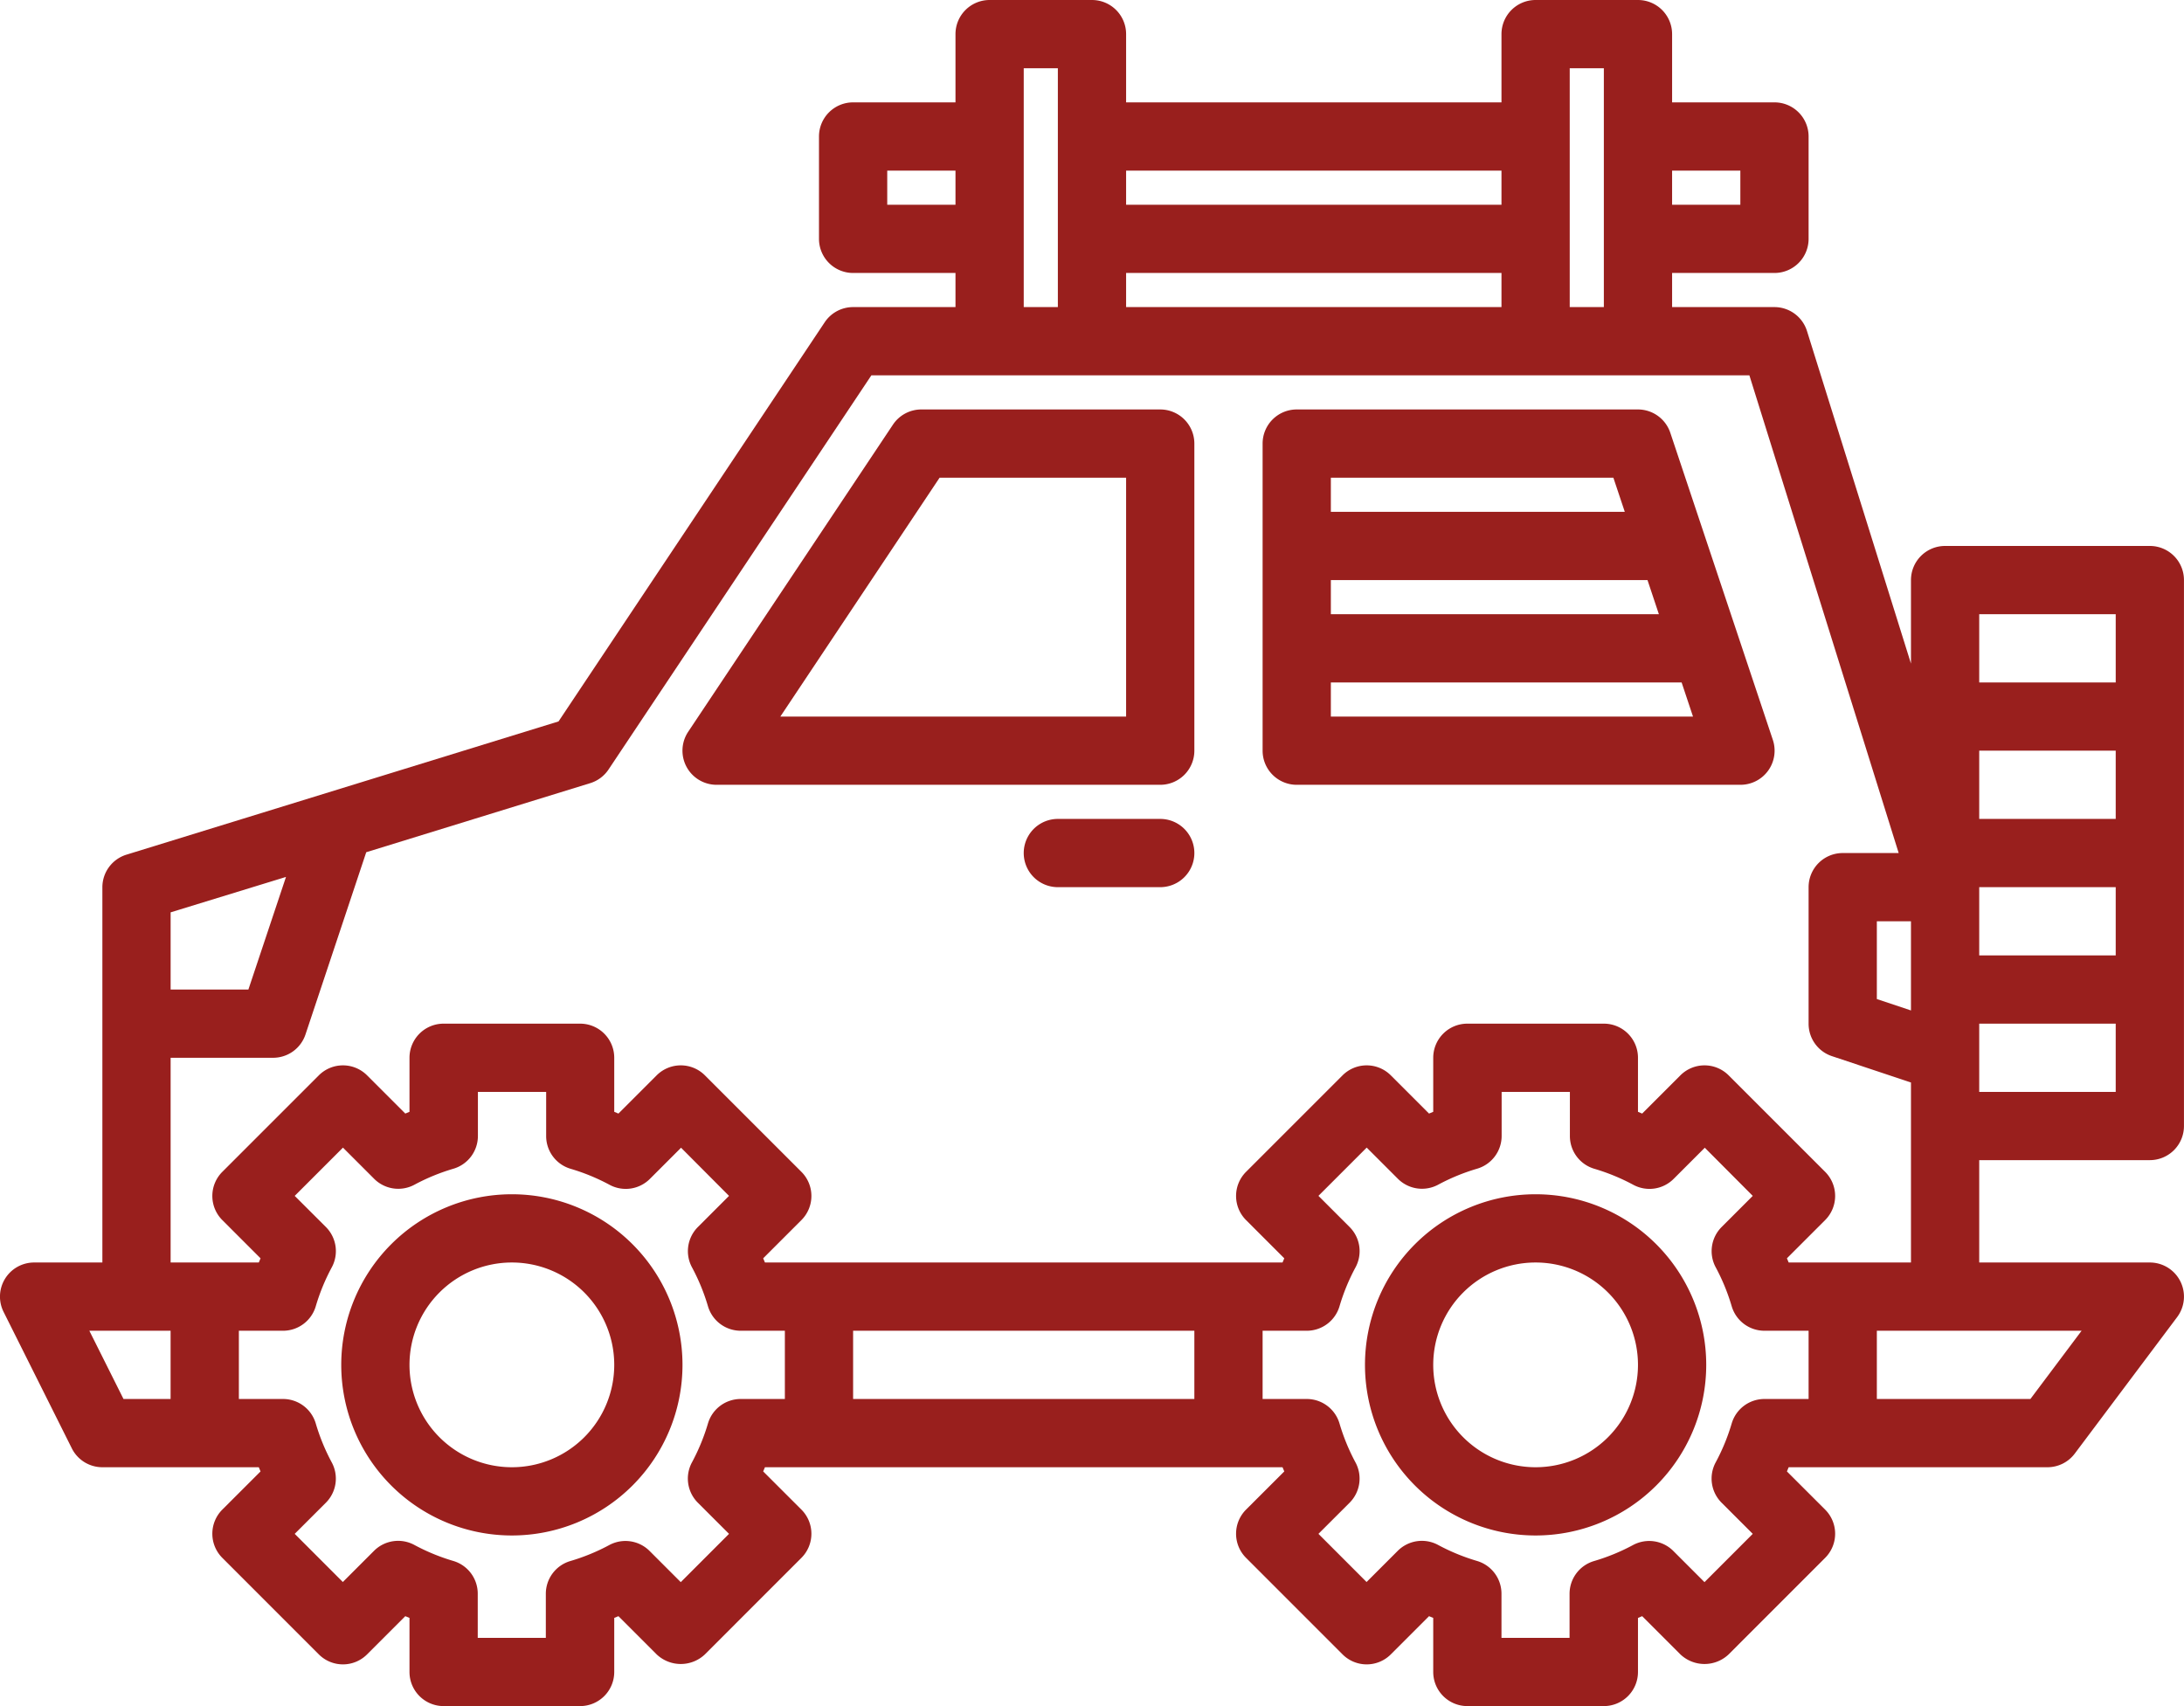
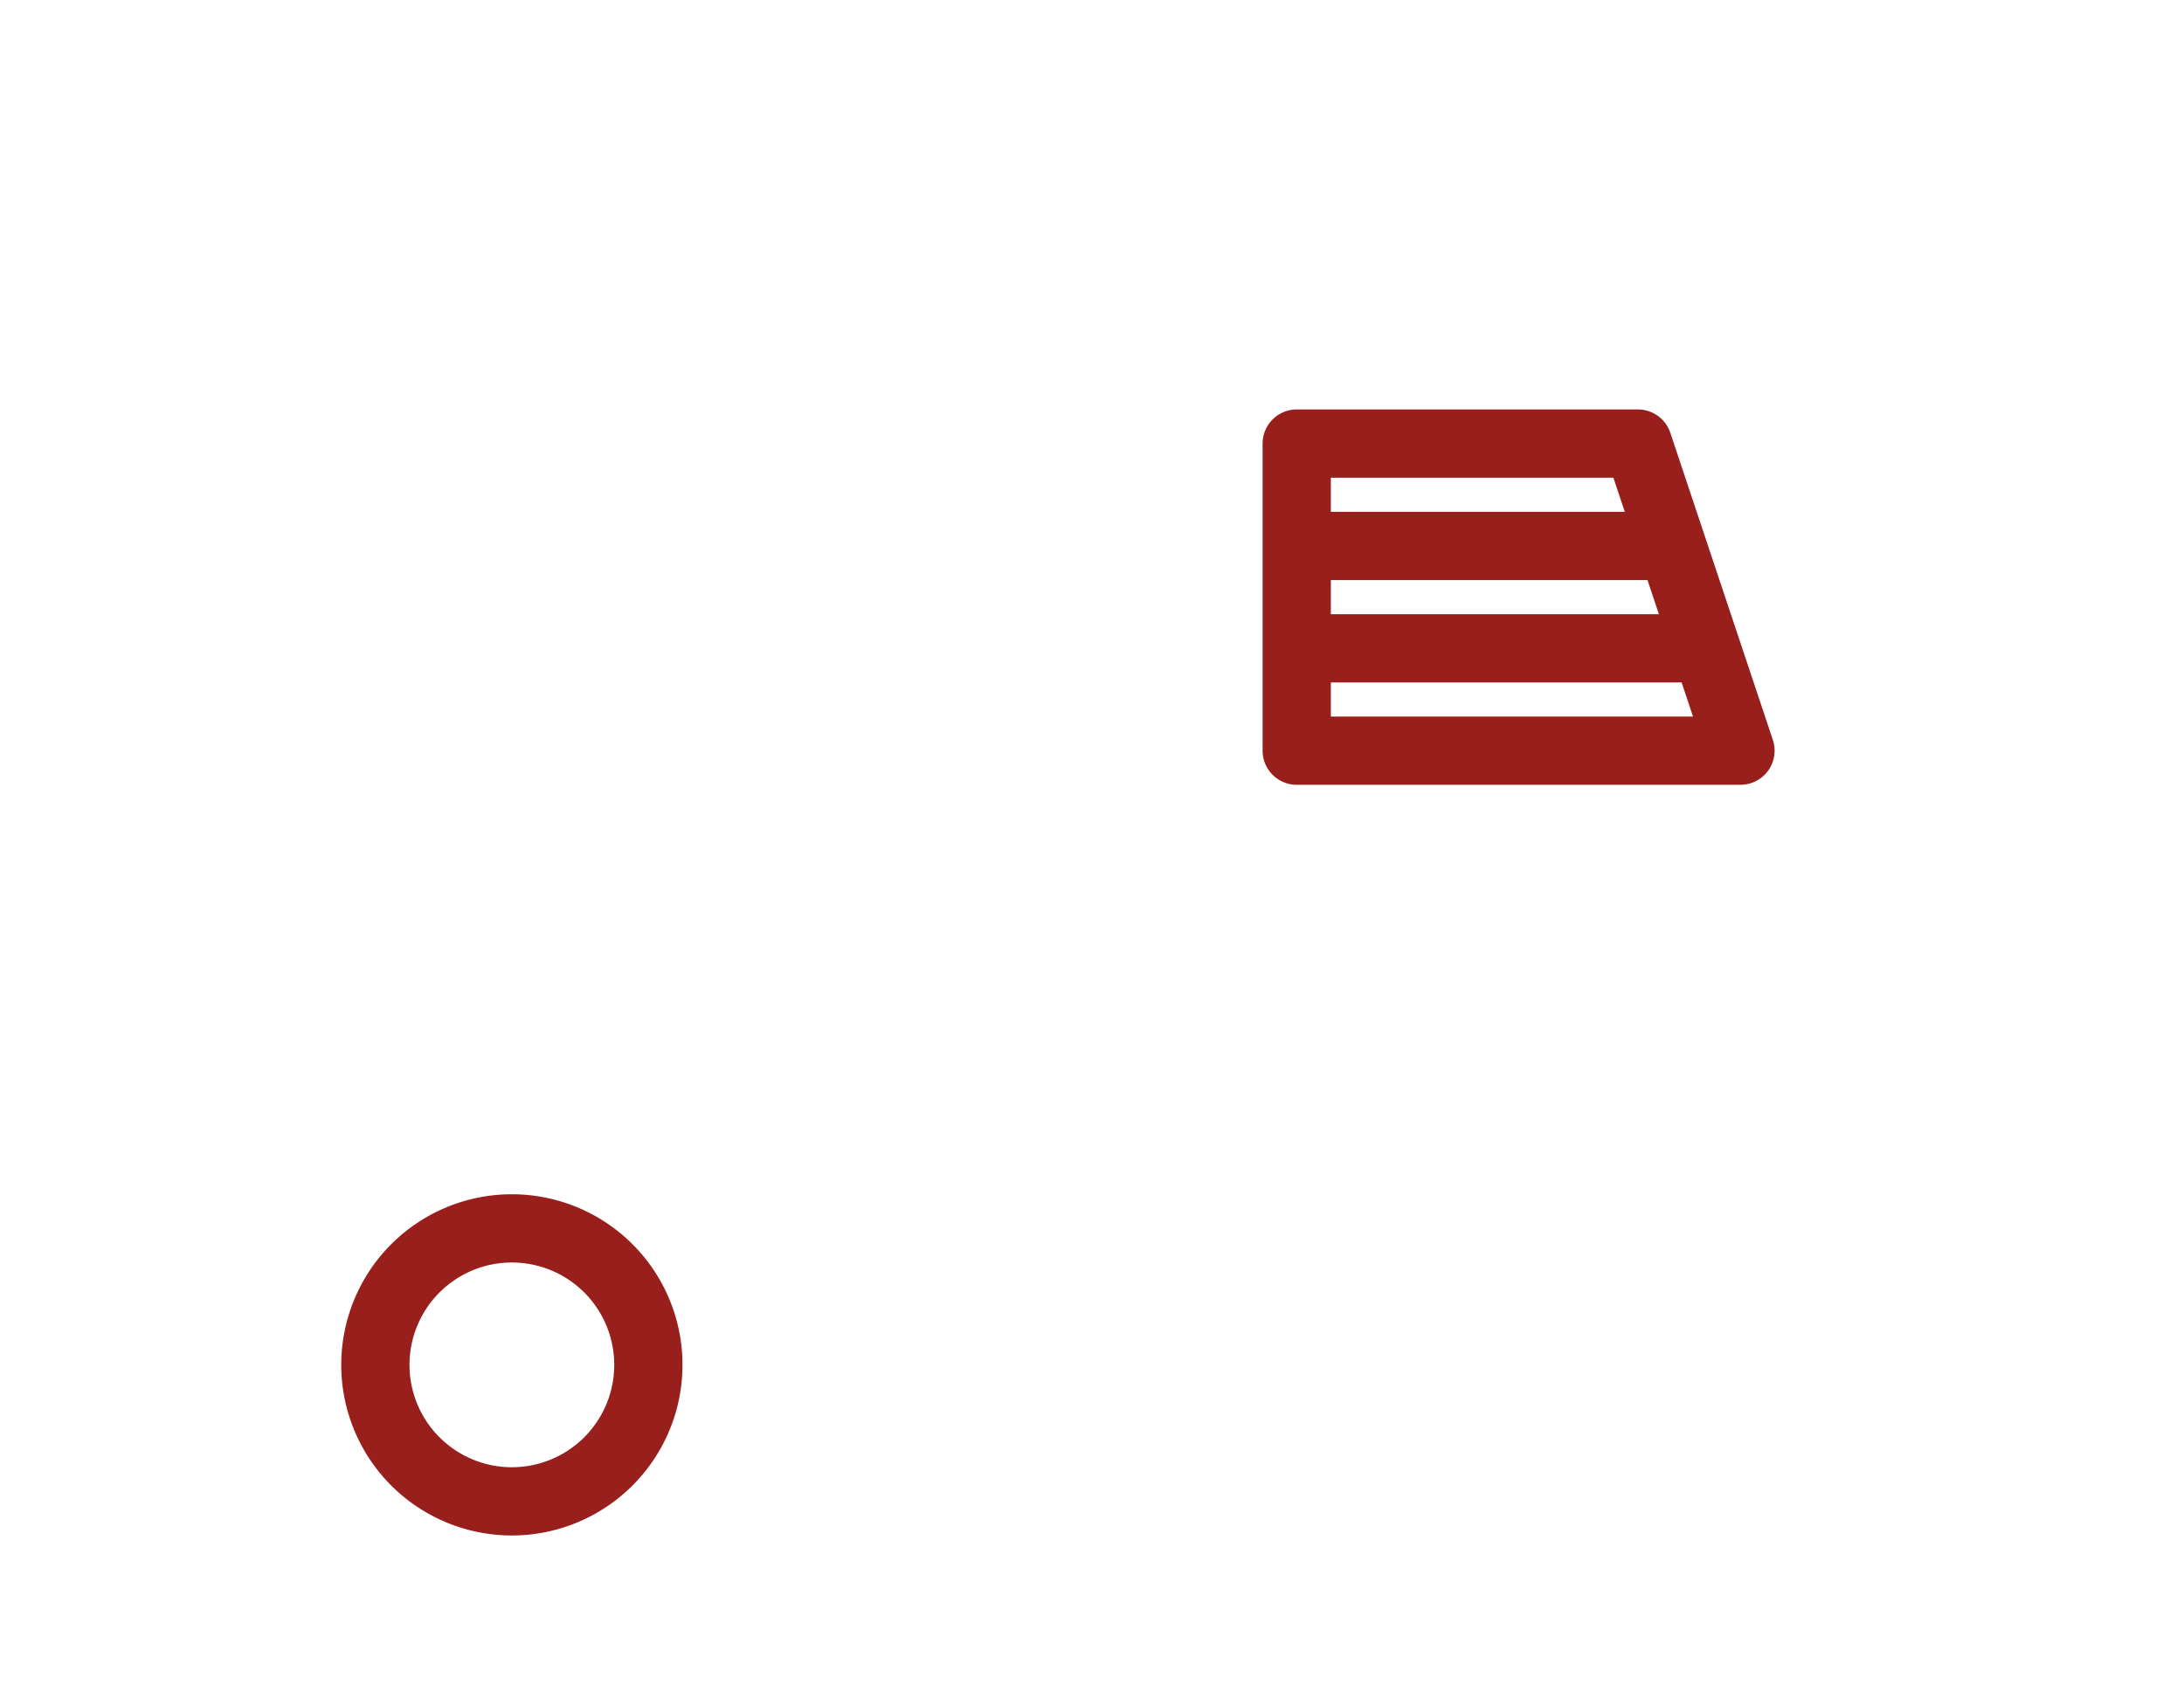
<svg xmlns="http://www.w3.org/2000/svg" width="67.201" height="52.5" viewBox="0 0 67.201 52.5">
  <g id="_39-big_wheel" data-name="39-big wheel" transform="translate(0 -7)">
-     <path id="Path_188" data-name="Path 188" d="M66.15,42.7a1.05,1.05,0,0,0,1.05-1.05V24.85a1.05,1.05,0,0,0-1.05-1.05h-6.3a1.05,1.05,0,0,0-1.05,1.05v2.571L55.6,17.185a1.05,1.05,0,0,0-1-.735H51.45V15.4H54.6a1.05,1.05,0,0,0,1.05-1.05V11.2a1.05,1.05,0,0,0-1.05-1.05H51.45V8.05A1.05,1.05,0,0,0,50.4,7H47.25A1.05,1.05,0,0,0,46.2,8.05v2.1H34.65V8.05A1.05,1.05,0,0,0,33.6,7H30.45A1.05,1.05,0,0,0,29.4,8.05v2.1H26.25A1.05,1.05,0,0,0,25.2,11.2v3.15a1.05,1.05,0,0,0,1.05,1.05H29.4v1.05H26.25a1.05,1.05,0,0,0-.874.467L17.186,29.2,3.891,33.3a1.05,1.05,0,0,0-.741,1V45.85H1.05a1.05,1.05,0,0,0-.94,1.519l2.1,4.2a1.05,1.05,0,0,0,.94.581H7.963l.054.129L6.841,53.454a1.05,1.05,0,0,0,0,1.485l2.969,2.97a1.05,1.05,0,0,0,1.485,0l1.176-1.176.129.054V58.45a1.05,1.05,0,0,0,1.05,1.05h4.2a1.05,1.05,0,0,0,1.05-1.05V56.787l.129-.054,1.176,1.176a1.08,1.08,0,0,0,1.485,0l2.969-2.97a1.05,1.05,0,0,0,0-1.485l-1.176-1.175.054-.129H39.463l.054.129-1.176,1.175a1.05,1.05,0,0,0,0,1.485l2.969,2.97a1.05,1.05,0,0,0,1.485,0l1.176-1.176.129.054V58.45a1.05,1.05,0,0,0,1.05,1.05h4.2a1.05,1.05,0,0,0,1.05-1.05V56.787l.129-.054,1.176,1.176a1.08,1.08,0,0,0,1.485,0l2.969-2.97a1.05,1.05,0,0,0,0-1.485l-1.176-1.175.054-.129H63a1.05,1.05,0,0,0,.84-.42l3.15-4.2a1.05,1.05,0,0,0-.84-1.68H60.9V42.7ZM60.9,40.6V38.5h4.2v2.1Zm4.2-6.3v2.1H60.9V34.3Zm-4.2-2.1V30.1h4.2v2.1Zm-2.1,5.894-1.05-.351V35.35H58.8ZM65.1,25.9V28H60.9V25.9ZM53.55,12.25V13.3h-2.1V12.25ZM48.3,9.1h1.05v7.35H48.3ZM34.65,16.45V15.4H46.2v1.05Zm11.55-4.2V13.3H34.65V12.25ZM27.3,13.3V12.25h2.1V13.3Zm4.2-4.2h1.05v7.35H31.5ZM8.8,33.985,7.643,37.45H5.25V35.075ZM2.749,47.95h2.5v2.1H3.8Zm20.042,2.1a1.05,1.05,0,0,0-1.006.749,6.266,6.266,0,0,1-.493,1.2,1.05,1.05,0,0,0,.181,1.243l.959.958-1.485,1.486-.959-.959a1.05,1.05,0,0,0-1.243-.181,6.265,6.265,0,0,1-1.2.492,1.05,1.05,0,0,0-.75,1.006V57.4H14.7V56.041a1.05,1.05,0,0,0-.749-1.006,6.265,6.265,0,0,1-1.2-.493,1.05,1.05,0,0,0-1.243.181l-.959.959L9.068,54.2l.959-.958A1.05,1.05,0,0,0,10.207,52a6.265,6.265,0,0,1-.492-1.2,1.05,1.05,0,0,0-1.006-.75H7.35v-2.1H8.709A1.05,1.05,0,0,0,9.715,47.2a6.265,6.265,0,0,1,.493-1.2,1.05,1.05,0,0,0-.181-1.243L9.068,43.8l1.485-1.485.959.959a1.05,1.05,0,0,0,1.243.181,6.265,6.265,0,0,1,1.2-.492,1.05,1.05,0,0,0,.75-1.006V40.6h2.1v1.359a1.05,1.05,0,0,0,.749,1.006,6.265,6.265,0,0,1,1.2.493,1.05,1.05,0,0,0,1.243-.181l.959-.959L22.432,43.8l-.959.959A1.05,1.05,0,0,0,21.293,46a6.265,6.265,0,0,1,.492,1.2,1.05,1.05,0,0,0,1.006.75H24.15v2.1Zm3.459-2.1h10.5v2.1H26.25Zm28.041,2.1a1.05,1.05,0,0,0-1.006.749,6.265,6.265,0,0,1-.493,1.2,1.05,1.05,0,0,0,.181,1.243l.959.958-1.485,1.486-.959-.959a1.05,1.05,0,0,0-1.243-.181,6.266,6.266,0,0,1-1.2.492,1.05,1.05,0,0,0-.75,1.006V57.4H46.2V56.041a1.05,1.05,0,0,0-.749-1.006,6.265,6.265,0,0,1-1.2-.493,1.05,1.05,0,0,0-1.243.181l-.959.959L40.568,54.2l.959-.958A1.05,1.05,0,0,0,41.707,52a6.266,6.266,0,0,1-.492-1.2,1.05,1.05,0,0,0-1.006-.75H38.85v-2.1h1.359a1.05,1.05,0,0,0,1.006-.749,6.265,6.265,0,0,1,.493-1.2,1.05,1.05,0,0,0-.181-1.243l-.959-.959,1.485-1.485.959.959a1.05,1.05,0,0,0,1.243.181,6.265,6.265,0,0,1,1.2-.492,1.05,1.05,0,0,0,.75-1.006V40.6h2.1v1.359a1.05,1.05,0,0,0,.749,1.006,6.265,6.265,0,0,1,1.2.493,1.05,1.05,0,0,0,1.243-.181l.959-.959L53.932,43.8l-.959.959A1.05,1.05,0,0,0,52.793,46a6.266,6.266,0,0,1,.492,1.2,1.05,1.05,0,0,0,1.006.75H55.65v2.1Zm8.184,0H57.75v-2.1h6.3ZM56.7,45.85H55.037l-.054-.129,1.176-1.176a1.05,1.05,0,0,0,0-1.485L53.19,40.091a1.05,1.05,0,0,0-1.485,0l-1.176,1.176-.129-.054V39.55a1.05,1.05,0,0,0-1.05-1.05h-4.2a1.05,1.05,0,0,0-1.05,1.05v1.663l-.129.054-1.176-1.176a1.05,1.05,0,0,0-1.485,0L38.341,43.06a1.05,1.05,0,0,0,0,1.485l1.176,1.176-.054.129H23.537l-.054-.129,1.176-1.176a1.05,1.05,0,0,0,0-1.485L21.69,40.091a1.05,1.05,0,0,0-1.485,0l-1.176,1.176-.129-.054V39.55a1.05,1.05,0,0,0-1.05-1.05h-4.2a1.05,1.05,0,0,0-1.05,1.05v1.663l-.129.054-1.176-1.176a1.05,1.05,0,0,0-1.485,0L6.841,43.06a1.05,1.05,0,0,0,0,1.485l1.176,1.176-.054.129H5.25v-6.3H8.4a1.05,1.05,0,0,0,1-.718l1.869-5.607L18.159,31.1a1.05,1.05,0,0,0,.565-.42L26.812,18.55H53.828l4.594,14.7H56.7a1.05,1.05,0,0,0-1.05,1.05v4.2a1.05,1.05,0,0,0,.718,1l2.432.811V45.85Z" fill="#991f1d" />
    <path id="Path_189" data-name="Path 189" d="M15.25,42a5.25,5.25,0,1,0,5.25,5.25A5.25,5.25,0,0,0,15.25,42Zm0,8.4a3.15,3.15,0,1,1,3.15-3.15,3.15,3.15,0,0,1-3.15,3.15Z" transform="translate(0.5 1.75)" fill="#991f1d" />
-     <path id="Path_190" data-name="Path 190" d="M45.25,42a5.25,5.25,0,1,0,5.25,5.25A5.25,5.25,0,0,0,45.25,42Zm0,8.4a3.15,3.15,0,1,1,3.15-3.15,3.15,3.15,0,0,1-3.15,3.15Z" transform="translate(2 1.75)" fill="#991f1d" />
    <path id="Path_191" data-name="Path 191" d="M49.545,19.718a1.05,1.05,0,0,0-1-.718H38.05A1.05,1.05,0,0,0,37,20.05V29.5a1.05,1.05,0,0,0,1.05,1.05H51.7a1.05,1.05,0,0,0,1-1.382ZM49.193,25.3H39.1V24.25h9.743Zm-1.4-4.2.351,1.05H39.1V21.1ZM39.1,28.45V27.4H49.893l.35,1.05Z" transform="translate(1.85 0.6)" fill="#991f1d" />
-     <path id="Path_192" data-name="Path 192" d="M34.7,19H27.35a1.05,1.05,0,0,0-.874.467l-6.3,9.45a1.05,1.05,0,0,0,.874,1.633H34.7a1.05,1.05,0,0,0,1.05-1.05V20.05A1.05,1.05,0,0,0,34.7,19Zm-1.05,9.45H23.011l4.9-7.35H33.65Z" transform="translate(1 0.6)" fill="#991f1d" />
-     <path id="Path_193" data-name="Path 193" d="M34.2,31H31.05a1.05,1.05,0,0,0,0,2.1H34.2a1.05,1.05,0,1,0,0-2.1Z" transform="translate(1.5 1.2)" fill="#991f1d" />
  </g>
</svg>